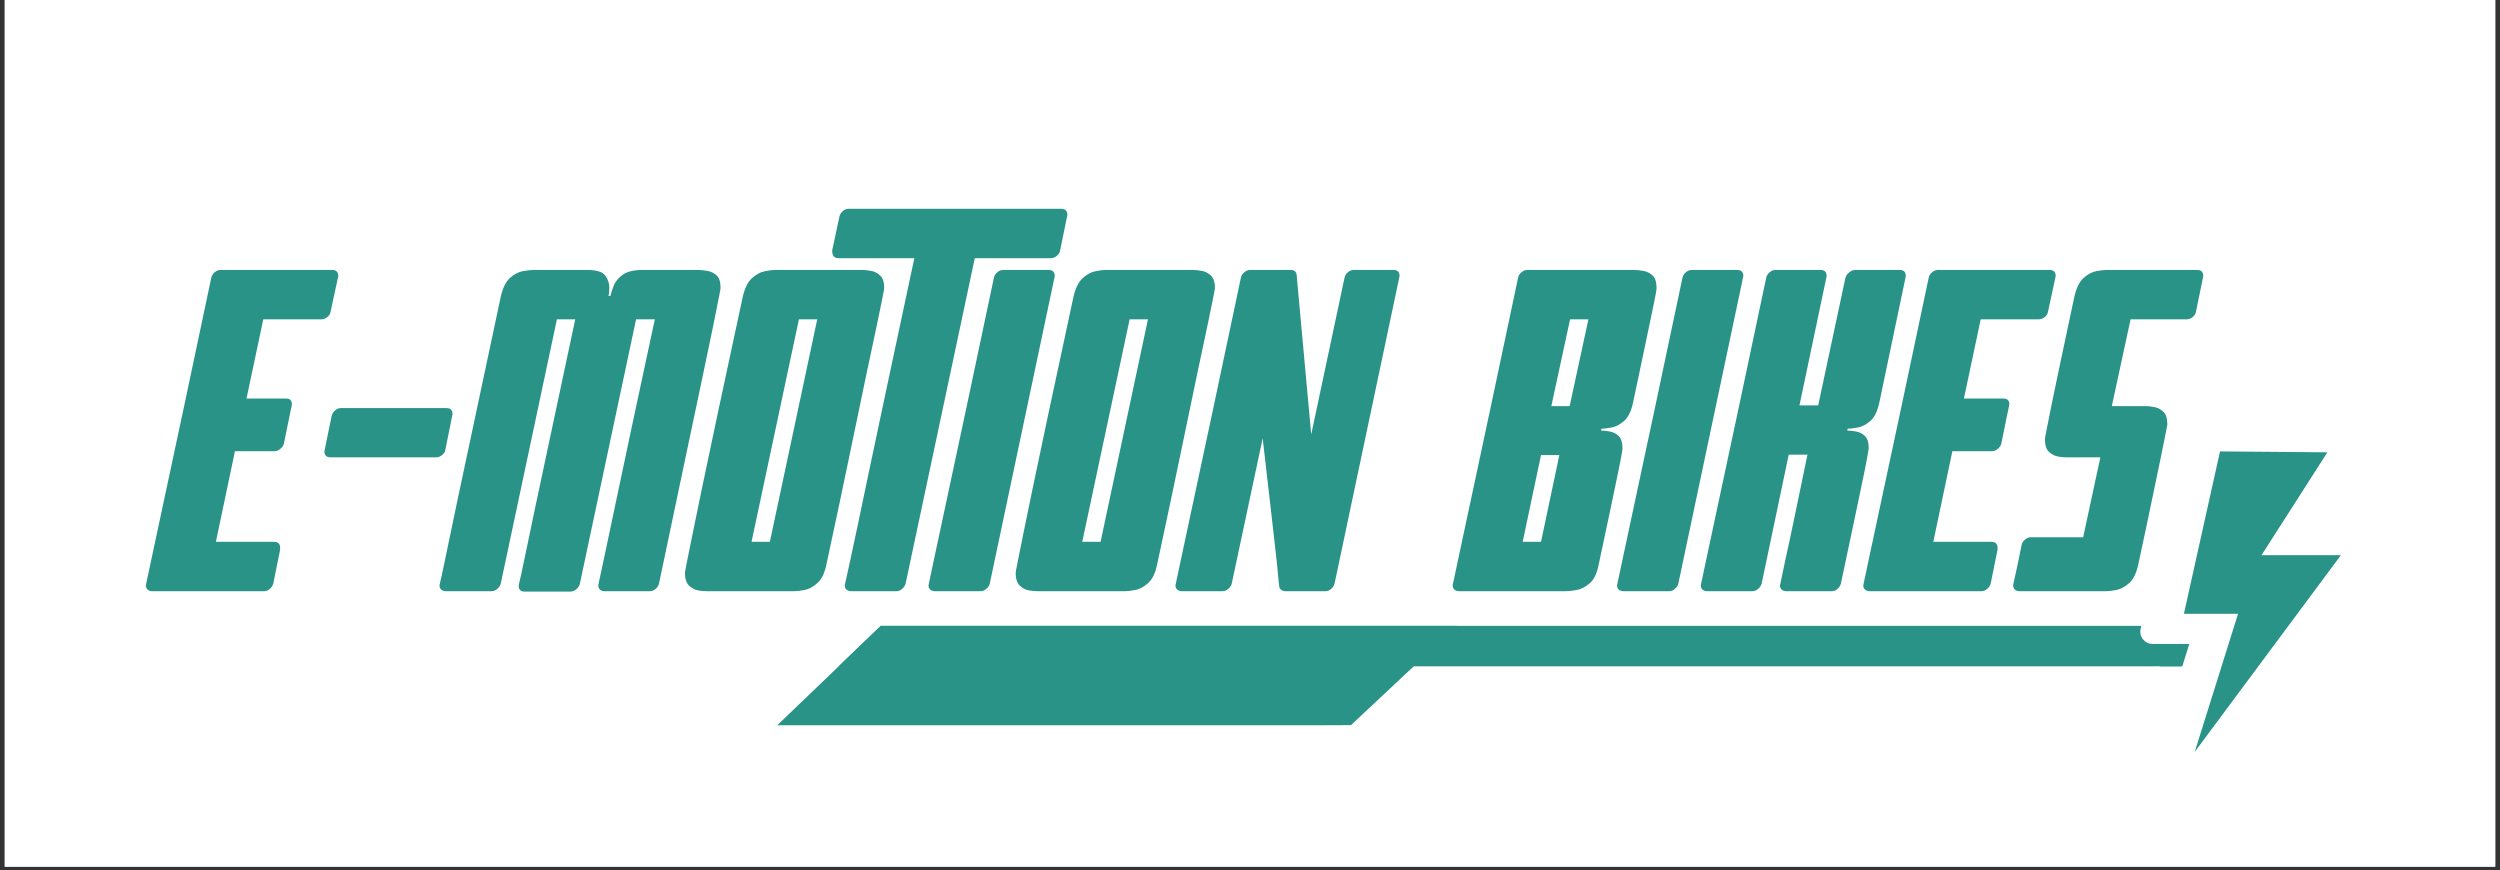
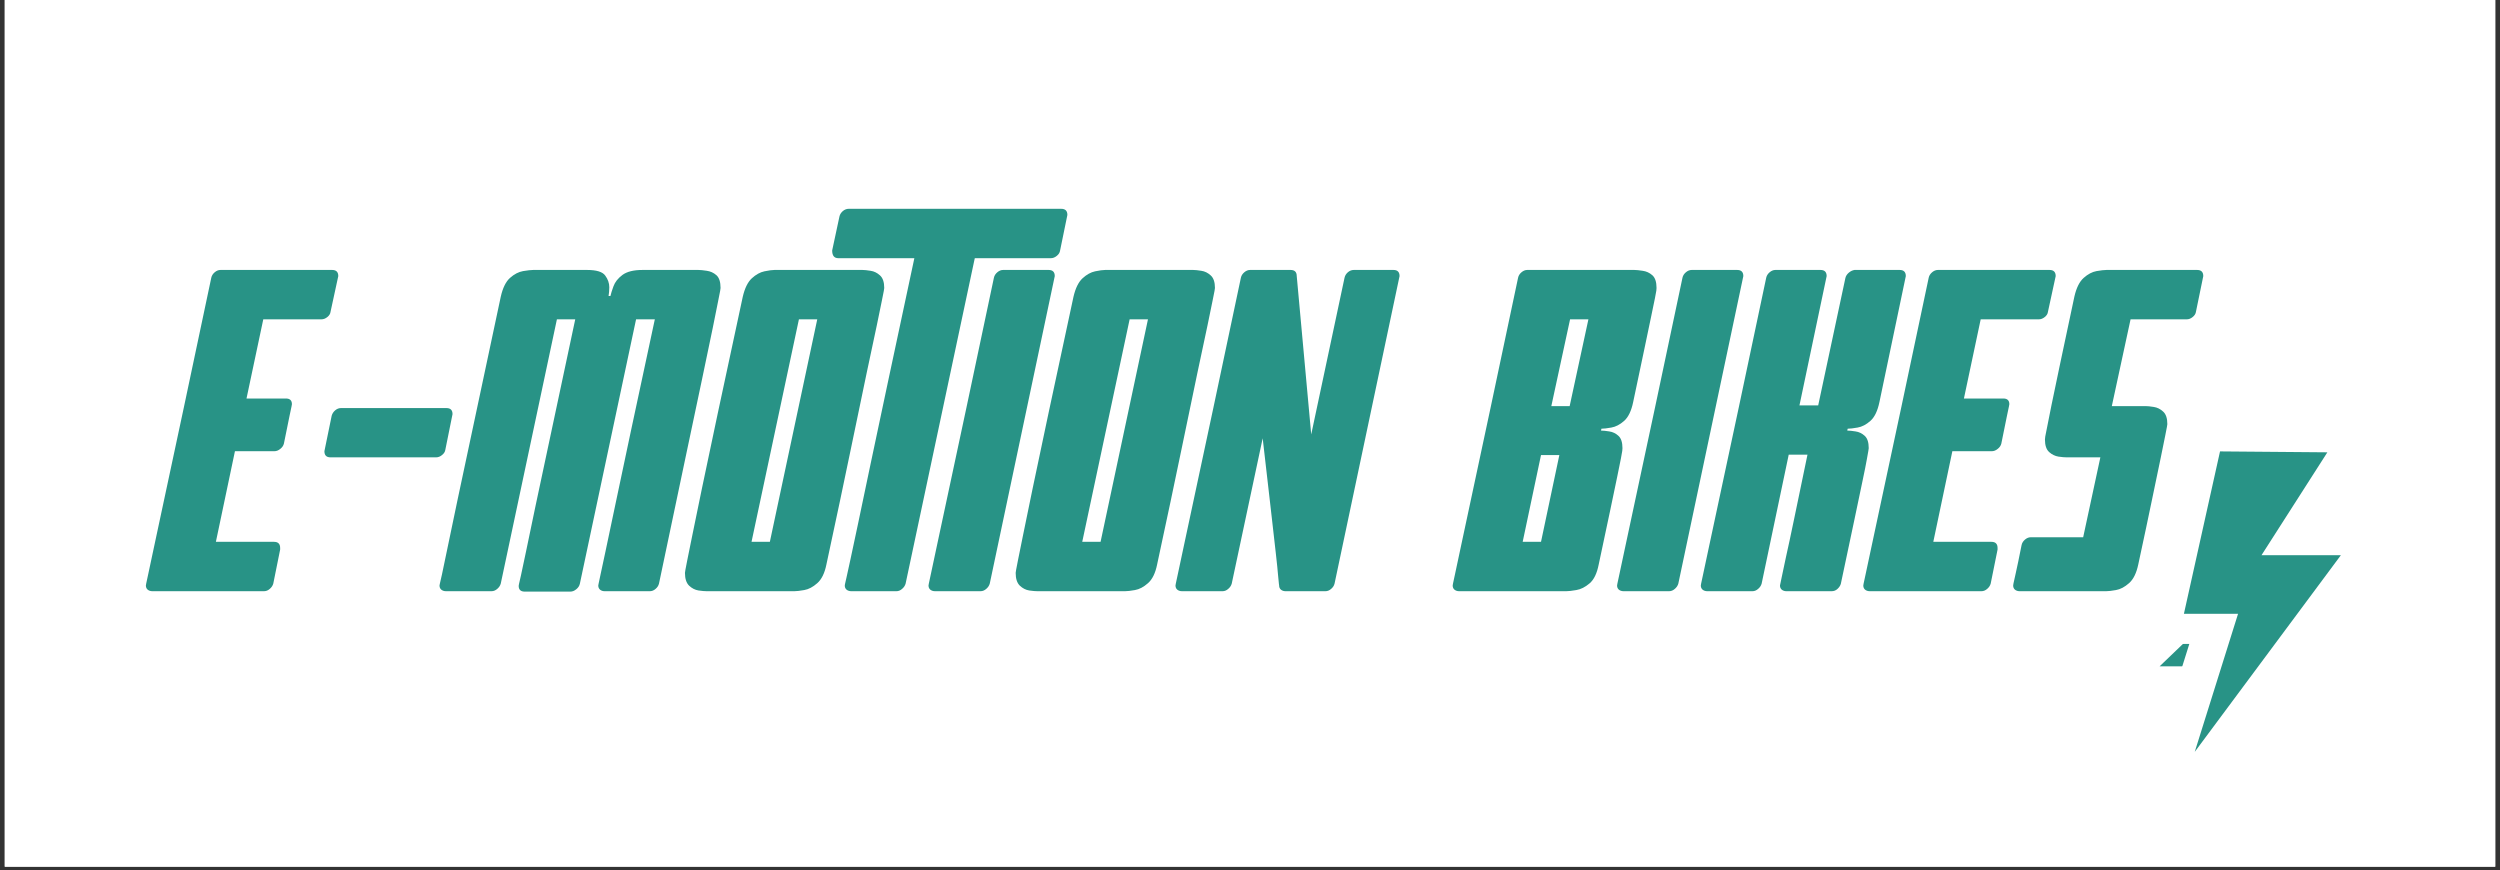
<svg xmlns="http://www.w3.org/2000/svg" version="1.0" preserveAspectRatio="xMidYMid meet" height="174" viewBox="0 0 375 130.5" zoomAndPan="magnify" width="500">
  <rect x="0" y="0" width="375" height="130.5" fill="#333333" stroke="none" />
  <defs>
    <g />
    <clipPath id="e6bbc8eefc">
      <path clip-rule="nonzero" d="M 0.715 0 L 374.285 0 L 374.285 130 L 0.715 130 Z M 0.715 0" />
    </clipPath>
    <clipPath id="8cdd583345">
      <path clip-rule="nonzero" d="M 125.789 93.879 L 337.246 93.879 L 337.246 99.949 L 125.789 99.949 Z M 125.789 93.879" />
    </clipPath>
    <clipPath id="931fbbe2e0">
      <path clip-rule="nonzero" d="M 132.605 99.949 L 316.109 99.949 L 329.875 99.941 L 337.246 93.879 L 132.121 93.879 L 125.793 99.949 Z M 132.605 99.949" />
    </clipPath>
    <clipPath id="4c1bc74066">
      <path clip-rule="nonzero" d="M 0.789 0.879 L 212.246 0.879 L 212.246 6.949 L 0.789 6.949 Z M 0.789 0.879" />
    </clipPath>
    <clipPath id="0321278015">
-       <path clip-rule="nonzero" d="M 7.605 6.949 L 191.109 6.949 L 204.875 6.941 L 212.246 0.879 L 7.121 0.879 L 0.793 6.949 Z M 7.605 6.949" />
-     </clipPath>
+       </clipPath>
    <clipPath id="5db74a6f8d">
      <rect height="7" y="0" width="213" x="0" />
    </clipPath>
    <clipPath id="a515cfb662">
      <path clip-rule="nonzero" d="M 323.938 87.176 L 350.547 87.176 L 350.547 99.949 L 323.938 99.949 Z M 323.938 87.176" />
    </clipPath>
    <clipPath id="4fec0fb673">
      <path clip-rule="nonzero" d="M 337.258 99.949 L 337.258 99.934 L 350.547 87.176 L 337.25 87.176 L 323.941 99.949 Z M 337.258 99.949" />
    </clipPath>
    <clipPath id="fc651ecbb7">
      <path clip-rule="nonzero" d="M 0.938 0.176 L 27.547 0.176 L 27.547 12.949 L 0.938 12.949 Z M 0.938 0.176" />
    </clipPath>
    <clipPath id="fe778a80d0">
      <path clip-rule="nonzero" d="M 14.258 12.949 L 14.258 12.934 L 27.547 0.176 L 14.25 0.176 L 0.941 12.949 Z M 14.258 12.949" />
    </clipPath>
    <clipPath id="685c8cc55f">
      <rect height="13" y="0" width="28" x="0" />
    </clipPath>
    <clipPath id="ed9d9a7054">
      <path clip-rule="nonzero" d="M 116.562 93.879 L 218.535 93.879 L 218.535 108.789 L 116.562 108.789 Z M 116.562 93.879" />
    </clipPath>
    <clipPath id="acfb134ca5">
      <path clip-rule="nonzero" d="M 132.305 108.789 L 197.738 108.789 L 202.645 108.77 L 218.535 93.879 L 132.121 93.879 L 116.59 108.789 Z M 132.305 108.789" />
    </clipPath>
    <clipPath id="dccaf83cab">
      <path clip-rule="nonzero" d="M 0.562 0.879 L 102.535 0.879 L 102.535 15.789 L 0.562 15.789 Z M 0.562 0.879" />
    </clipPath>
    <clipPath id="ea49167f22">
      <path clip-rule="nonzero" d="M 16.305 15.789 L 81.738 15.789 L 86.645 15.77 L 102.535 0.879 L 16.121 0.879 L 0.59 15.789 Z M 16.305 15.789" />
    </clipPath>
    <clipPath id="90404ca9aa">
      <rect height="16" y="0" width="103" x="0" />
    </clipPath>
    <clipPath id="cc95652f88">
      <rect height="70" y="0" width="314" x="0" />
    </clipPath>
  </defs>
  <g clip-path="url(#e6bbc8eefc)">
    <path fill-rule="nonzero" fill-opacity="1" d="M 0.715 0 L 374.285 0 L 374.285 130 L 0.715 130 Z M 0.715 0" fill="#ffffff" />
    <path fill-rule="nonzero" fill-opacity="1" d="M 0.715 0 L 374.285 0 L 374.285 130 L 0.715 130 Z M 0.715 0" fill="#ffffff" />
  </g>
  <g clip-path="url(#8cdd583345)">
    <g clip-path="url(#931fbbe2e0)">
      <g transform="matrix(1, 0, 0, 1, 125, 93)">
        <g clip-path="url(#5db74a6f8d)">
          <g clip-path="url(#4c1bc74066)">
            <g clip-path="url(#0321278015)">
-               <path fill-rule="nonzero" fill-opacity="1" d="M 212.246 6.949 L 0.789 6.949 L 0.789 0.879 L 212.246 0.879 Z M 212.246 6.949" fill="#289386" />
-             </g>
+               </g>
          </g>
        </g>
      </g>
    </g>
  </g>
  <g clip-path="url(#a515cfb662)">
    <g clip-path="url(#4fec0fb673)">
      <g transform="matrix(1, 0, 0, 1, 323, 87)">
        <g clip-path="url(#685c8cc55f)">
          <g clip-path="url(#fc651ecbb7)">
            <g clip-path="url(#fe778a80d0)">
              <path fill-rule="nonzero" fill-opacity="1" d="M 27.547 12.949 L 0.938 12.949 L 0.938 0.176 L 27.547 0.176 Z M 27.547 12.949" fill="#289386" />
            </g>
          </g>
        </g>
      </g>
    </g>
  </g>
  <g clip-path="url(#ed9d9a7054)">
    <g clip-path="url(#acfb134ca5)">
      <g transform="matrix(1, 0, 0, 1, 116, 93)">
        <g clip-path="url(#90404ca9aa)">
          <g clip-path="url(#dccaf83cab)">
            <g clip-path="url(#ea49167f22)">
-               <path fill-rule="nonzero" fill-opacity="1" d="M 102.535 15.789 L 0.594 15.789 L 0.594 0.879 L 102.535 0.879 Z M 102.535 15.789" fill="#289386" />
-             </g>
+               </g>
          </g>
        </g>
      </g>
    </g>
  </g>
  <g transform="matrix(1, 0, 0, 1, 19, 30)">
    <g clip-path="url(#cc95652f88)">
      <g fill-opacity="1" fill="#289386">
        <g transform="translate(0.992, 58.681)">
          <g>
            <path d="M 11.703 -47.031 C 11.773 -47.344 11.945 -47.613 12.219 -47.844 C 12.488 -48.07 12.773 -48.188 13.078 -48.188 L 29.828 -48.188 C 30.441 -48.188 30.75 -47.879 30.75 -47.266 L 29.594 -41.938 C 29.562 -41.625 29.398 -41.352 29.109 -41.125 C 28.828 -40.895 28.531 -40.781 28.219 -40.781 L 19.5 -40.781 L 16.984 -28.906 L 22.891 -28.906 C 23.492 -28.906 23.797 -28.617 23.797 -28.047 C 23.797 -28.004 23.773 -27.891 23.734 -27.703 C 23.703 -27.516 23.598 -27.02 23.422 -26.219 C 23.254 -25.414 22.977 -24.055 22.594 -22.141 C 22.52 -21.836 22.336 -21.57 22.047 -21.344 C 21.766 -21.113 21.473 -21 21.172 -21 L 15.25 -21 L 12.391 -7.406 L 21.109 -7.406 C 21.723 -7.406 22.031 -7.098 22.031 -6.484 L 22.031 -6.25 L 21 -1.141 C 20.914 -0.836 20.738 -0.57 20.469 -0.344 C 20.207 -0.113 19.922 0 19.609 0 L 2.875 0 C 2.602 0 2.367 -0.07 2.172 -0.219 C 1.984 -0.375 1.891 -0.586 1.891 -0.859 C 1.891 -0.859 1.906 -0.953 1.938 -1.141 C 1.977 -1.336 2.086 -1.848 2.266 -2.672 C 2.441 -3.492 2.727 -4.836 3.125 -6.703 C 3.531 -8.578 4.094 -11.207 4.812 -14.594 C 5.539 -17.977 6.469 -22.316 7.594 -27.609 C 8.727 -32.91 10.098 -39.383 11.703 -47.031 Z M 11.703 -47.031" />
          </g>
        </g>
      </g>
      <g fill-opacity="1" fill="#289386">
        <g transform="translate(23.473, 58.681)">
          <g>
            <path d="M 22.938 -20.078 L 7.109 -20.078 C 6.492 -20.078 6.188 -20.383 6.188 -21 L 7.281 -26.328 C 7.363 -26.629 7.535 -26.895 7.797 -27.125 C 8.066 -27.352 8.352 -27.469 8.656 -27.469 L 24.5 -27.469 C 25.102 -27.469 25.406 -27.164 25.406 -26.562 L 24.328 -21.219 C 24.285 -20.914 24.117 -20.648 23.828 -20.422 C 23.547 -20.191 23.25 -20.078 22.938 -20.078 Z M 22.938 -20.078" />
          </g>
        </g>
      </g>
      <g fill-opacity="1" fill="#289386">
        <g transform="translate(45.036, 58.681)">
          <g>
            <path d="M 15.953 -48.188 L 24.031 -48.188 C 25.445 -48.188 26.352 -47.906 26.75 -47.344 C 27.156 -46.789 27.359 -46.207 27.359 -45.594 C 27.359 -45.363 27.348 -45.133 27.328 -44.906 C 27.305 -44.676 27.281 -44.469 27.25 -44.281 L 27.531 -44.281 C 27.602 -44.625 27.754 -45.109 27.984 -45.734 C 28.211 -46.367 28.66 -46.938 29.328 -47.438 C 30.004 -47.938 31.008 -48.188 32.344 -48.188 L 40.719 -48.188 C 41.031 -48.188 41.453 -48.145 41.984 -48.062 C 42.523 -47.988 43.004 -47.77 43.422 -47.406 C 43.836 -47.039 44.047 -46.398 44.047 -45.484 C 44.047 -45.41 44.023 -45.258 43.984 -45.031 C 43.953 -44.801 43.848 -44.273 43.672 -43.453 C 43.504 -42.629 43.238 -41.305 42.875 -39.484 C 42.508 -37.672 41.984 -35.148 41.297 -31.922 C 40.609 -28.691 39.738 -24.57 38.688 -19.562 C 37.633 -14.551 36.344 -8.41 34.812 -1.141 C 34.738 -0.836 34.566 -0.57 34.297 -0.344 C 34.035 -0.113 33.75 0 33.438 0 L 26.672 0 C 26.398 0 26.172 -0.07 25.984 -0.219 C 25.797 -0.375 25.703 -0.586 25.703 -0.859 C 25.703 -0.859 25.719 -0.941 25.75 -1.109 C 25.789 -1.285 25.883 -1.727 26.031 -2.438 C 26.188 -3.145 26.438 -4.312 26.781 -5.938 C 27.125 -7.562 27.602 -9.836 28.219 -12.766 C 28.832 -15.691 29.625 -19.438 30.594 -24 C 31.57 -28.57 32.77 -34.164 34.188 -40.781 L 31.375 -40.781 L 22.938 -1.094 C 22.863 -0.781 22.68 -0.508 22.391 -0.281 C 22.109 -0.051 21.816 0.062 21.516 0.062 L 14.688 0.062 C 14.07 0.062 13.766 -0.223 13.766 -0.797 C 13.766 -0.836 13.781 -0.93 13.812 -1.078 C 13.852 -1.234 13.953 -1.664 14.109 -2.375 C 14.266 -3.082 14.516 -4.258 14.859 -5.906 C 15.203 -7.551 15.676 -9.828 16.281 -12.734 C 16.895 -15.641 17.691 -19.383 18.672 -23.969 C 19.648 -28.562 20.844 -34.164 22.25 -40.781 L 19.5 -40.781 L 11.078 -1.141 C 10.992 -0.836 10.816 -0.57 10.547 -0.344 C 10.285 -0.113 10 0 9.688 0 L 2.875 0 C 2.602 0 2.367 -0.07 2.172 -0.219 C 1.984 -0.375 1.891 -0.586 1.891 -0.859 C 1.891 -0.859 1.906 -0.941 1.938 -1.109 C 1.977 -1.285 2.086 -1.766 2.266 -2.547 C 2.441 -3.336 2.707 -4.609 3.062 -6.359 C 3.426 -8.117 3.941 -10.586 4.609 -13.766 C 5.285 -16.941 6.148 -21.004 7.203 -25.953 C 8.254 -30.91 9.547 -36.984 11.078 -44.172 C 11.379 -45.504 11.844 -46.445 12.469 -47 C 13.102 -47.562 13.754 -47.898 14.422 -48.016 C 15.098 -48.129 15.609 -48.188 15.953 -48.188 Z M 15.953 -48.188" />
          </g>
        </g>
      </g>
      <g fill-opacity="1" fill="#289386">
        <g transform="translate(81.338, 58.681)">
          <g>
            <path d="M 11.078 -44.172 C 11.379 -45.461 11.832 -46.383 12.438 -46.938 C 13.051 -47.5 13.68 -47.848 14.328 -47.984 C 14.984 -48.117 15.484 -48.188 15.828 -48.188 L 29.031 -48.188 C 29.332 -48.188 29.738 -48.145 30.25 -48.062 C 30.77 -47.988 31.238 -47.758 31.656 -47.375 C 32.082 -47 32.297 -46.367 32.297 -45.484 C 32.297 -45.41 32.273 -45.266 32.234 -45.047 C 32.191 -44.836 32.094 -44.344 31.938 -43.562 C 31.789 -42.781 31.535 -41.535 31.172 -39.828 C 30.805 -38.129 30.305 -35.781 29.672 -32.781 C 29.047 -29.781 28.242 -25.926 27.266 -21.219 C 26.297 -16.52 25.082 -10.785 23.625 -4.016 C 23.363 -2.711 22.906 -1.773 22.25 -1.203 C 21.602 -0.629 20.953 -0.285 20.297 -0.172 C 19.648 -0.055 19.156 0 18.812 0 L 5.672 0 C 5.367 0 4.957 -0.035 4.438 -0.109 C 3.926 -0.191 3.457 -0.43 3.031 -0.828 C 2.613 -1.234 2.406 -1.875 2.406 -2.75 C 2.406 -2.832 2.426 -2.977 2.469 -3.188 C 2.508 -3.395 2.602 -3.879 2.75 -4.641 C 2.906 -5.41 3.156 -6.645 3.5 -8.344 C 3.844 -10.039 4.328 -12.398 4.953 -15.422 C 5.586 -18.453 6.398 -22.305 7.391 -26.984 C 8.391 -31.672 9.617 -37.398 11.078 -44.172 Z M 15.141 -7.406 L 22.25 -40.781 L 19.5 -40.781 L 12.391 -7.406 Z M 15.141 -7.406" />
          </g>
        </g>
      </g>
      <g fill-opacity="1" fill="#289386">
        <g transform="translate(105.826, 58.681)">
          <g>
            <path d="M 2.469 -57.359 L 34.359 -57.359 C 34.973 -57.359 35.281 -57.051 35.281 -56.438 L 34.188 -51.109 C 34.145 -50.797 33.977 -50.523 33.688 -50.297 C 33.406 -50.066 33.113 -49.953 32.812 -49.953 L 21.391 -49.953 L 11.016 -1.141 C 10.93 -0.836 10.754 -0.57 10.484 -0.344 C 10.223 -0.113 9.941 0 9.641 0 L 2.875 0 C 2.602 0 2.367 -0.07 2.172 -0.219 C 1.984 -0.375 1.891 -0.586 1.891 -0.859 C 1.891 -0.859 1.898 -0.926 1.922 -1.062 C 1.941 -1.195 2.02 -1.539 2.156 -2.094 C 2.289 -2.645 2.488 -3.551 2.75 -4.812 C 3.02 -6.082 3.395 -7.844 3.875 -10.094 C 4.352 -12.352 4.961 -15.258 5.703 -18.812 C 6.453 -22.363 7.367 -26.691 8.453 -31.797 C 9.547 -36.91 10.836 -42.961 12.328 -49.953 L 0.922 -49.953 C 0.305 -49.953 0 -50.336 0 -51.109 L 1.094 -56.219 C 1.164 -56.52 1.332 -56.785 1.594 -57.016 C 1.863 -57.242 2.156 -57.359 2.469 -57.359 Z M 2.469 -57.359" />
          </g>
        </g>
      </g>
      <g fill-opacity="1" fill="#289386">
        <g transform="translate(118.386, 58.681)">
          <g>
            <path d="M 13.078 -48.188 L 19.906 -48.188 C 20.52 -48.188 20.828 -47.879 20.828 -47.266 L 11.078 -1.141 C 10.992 -0.836 10.816 -0.57 10.547 -0.344 C 10.285 -0.113 10 0 9.688 0 L 2.875 0 C 2.602 0 2.367 -0.07 2.172 -0.219 C 1.984 -0.375 1.891 -0.586 1.891 -0.859 C 1.891 -0.859 1.906 -0.953 1.938 -1.141 C 1.977 -1.336 2.086 -1.848 2.266 -2.672 C 2.441 -3.492 2.727 -4.836 3.125 -6.703 C 3.531 -8.578 4.094 -11.207 4.812 -14.594 C 5.539 -17.977 6.469 -22.316 7.594 -27.609 C 8.727 -32.91 10.098 -39.383 11.703 -47.031 C 11.773 -47.344 11.945 -47.613 12.219 -47.844 C 12.488 -48.07 12.773 -48.188 13.078 -48.188 Z M 13.078 -48.188" />
          </g>
        </g>
      </g>
      <g fill-opacity="1" fill="#289386">
        <g transform="translate(130.945, 58.681)">
          <g>
            <path d="M 11.078 -44.172 C 11.379 -45.461 11.832 -46.383 12.438 -46.938 C 13.051 -47.5 13.68 -47.848 14.328 -47.984 C 14.984 -48.117 15.484 -48.188 15.828 -48.188 L 29.031 -48.188 C 29.332 -48.188 29.738 -48.145 30.25 -48.062 C 30.77 -47.988 31.238 -47.758 31.656 -47.375 C 32.082 -47 32.297 -46.367 32.297 -45.484 C 32.297 -45.41 32.273 -45.266 32.234 -45.047 C 32.191 -44.836 32.094 -44.344 31.938 -43.562 C 31.789 -42.781 31.535 -41.535 31.172 -39.828 C 30.805 -38.129 30.305 -35.781 29.672 -32.781 C 29.047 -29.781 28.242 -25.926 27.266 -21.219 C 26.297 -16.52 25.082 -10.785 23.625 -4.016 C 23.363 -2.711 22.906 -1.773 22.25 -1.203 C 21.602 -0.629 20.953 -0.285 20.297 -0.172 C 19.648 -0.055 19.156 0 18.812 0 L 5.672 0 C 5.367 0 4.957 -0.035 4.438 -0.109 C 3.926 -0.191 3.457 -0.43 3.031 -0.828 C 2.613 -1.234 2.406 -1.875 2.406 -2.75 C 2.406 -2.832 2.426 -2.977 2.469 -3.188 C 2.508 -3.395 2.602 -3.879 2.75 -4.641 C 2.906 -5.41 3.156 -6.645 3.5 -8.344 C 3.844 -10.039 4.328 -12.398 4.953 -15.422 C 5.586 -18.453 6.398 -22.305 7.391 -26.984 C 8.391 -31.672 9.617 -37.398 11.078 -44.172 Z M 15.141 -7.406 L 22.25 -40.781 L 19.5 -40.781 L 12.391 -7.406 Z M 15.141 -7.406" />
          </g>
        </g>
      </g>
      <g fill-opacity="1" fill="#289386">
        <g transform="translate(155.433, 58.681)">
          <g>
            <path d="M 13.078 -48.188 L 19.156 -48.188 C 19.77 -48.188 20.078 -47.879 20.078 -47.266 L 22.25 -23.516 L 27.25 -47.031 C 27.32 -47.344 27.488 -47.613 27.75 -47.844 C 28.02 -48.07 28.312 -48.188 28.625 -48.188 L 34.594 -48.188 C 35.195 -48.188 35.5 -47.879 35.5 -47.266 L 25.75 -1.141 C 25.676 -0.836 25.504 -0.57 25.234 -0.344 C 24.973 -0.113 24.688 0 24.375 0 L 18.406 0 C 18.145 0 17.914 -0.07 17.719 -0.219 C 17.531 -0.375 17.438 -0.586 17.438 -0.859 C 17.438 -0.859 17.426 -0.93 17.406 -1.078 C 17.383 -1.234 17.344 -1.656 17.281 -2.344 C 17.227 -3.039 17.113 -4.16 16.938 -5.703 C 16.77 -7.254 16.523 -9.414 16.203 -12.188 C 15.879 -14.957 15.469 -18.539 14.969 -22.938 L 10.328 -1.141 C 10.242 -0.836 10.066 -0.57 9.797 -0.344 C 9.535 -0.113 9.254 0 8.953 0 L 2.875 0 C 2.602 0 2.367 -0.07 2.172 -0.219 C 1.984 -0.375 1.891 -0.586 1.891 -0.859 C 1.891 -0.859 1.906 -0.953 1.938 -1.141 C 1.977 -1.336 2.086 -1.848 2.266 -2.672 C 2.441 -3.492 2.727 -4.836 3.125 -6.703 C 3.531 -8.578 4.094 -11.207 4.812 -14.594 C 5.539 -17.977 6.469 -22.316 7.594 -27.609 C 8.727 -32.91 10.098 -39.383 11.703 -47.031 C 11.773 -47.344 11.945 -47.613 12.219 -47.844 C 12.488 -48.07 12.773 -48.188 13.078 -48.188 Z M 13.078 -48.188" />
          </g>
        </g>
      </g>
      <g fill-opacity="1" fill="#289386">
        <g transform="translate(182.674, 58.681)">
          <g />
        </g>
      </g>
      <g fill-opacity="1" fill="#289386">
        <g transform="translate(197.011, 58.681)">
          <g>
            <path d="M 28.969 -28.391 C 28.695 -27.055 28.242 -26.109 27.609 -25.547 C 26.984 -24.992 26.344 -24.66 25.688 -24.547 C 25.039 -24.43 24.547 -24.375 24.203 -24.375 L 24.141 -24.094 C 24.453 -24.094 24.863 -24.051 25.375 -23.969 C 25.895 -23.895 26.352 -23.676 26.75 -23.312 C 27.156 -22.945 27.359 -22.328 27.359 -21.453 C 27.359 -21.379 27.348 -21.242 27.328 -21.047 C 27.305 -20.859 27.238 -20.477 27.125 -19.906 C 27.008 -19.332 26.828 -18.43 26.578 -17.203 C 26.336 -15.984 25.988 -14.312 25.531 -12.188 C 25.07 -10.062 24.492 -7.336 23.797 -4.016 C 23.535 -2.672 23.078 -1.723 22.422 -1.172 C 21.773 -0.617 21.113 -0.285 20.438 -0.172 C 19.77 -0.055 19.266 0 18.922 0 L 2.875 0 C 2.602 0 2.367 -0.07 2.172 -0.219 C 1.984 -0.375 1.891 -0.586 1.891 -0.859 C 1.891 -0.859 1.906 -0.953 1.938 -1.141 C 1.977 -1.336 2.086 -1.848 2.266 -2.672 C 2.441 -3.492 2.727 -4.836 3.125 -6.703 C 3.531 -8.578 4.094 -11.207 4.812 -14.594 C 5.539 -17.977 6.469 -22.316 7.594 -27.609 C 8.727 -32.91 10.098 -39.383 11.703 -47.031 C 11.773 -47.344 11.945 -47.613 12.219 -47.844 C 12.488 -48.07 12.773 -48.188 13.078 -48.188 L 29.141 -48.188 C 29.441 -48.188 29.859 -48.145 30.391 -48.062 C 30.93 -47.988 31.41 -47.77 31.828 -47.406 C 32.254 -47.039 32.469 -46.398 32.469 -45.484 C 32.469 -45.41 32.457 -45.273 32.438 -45.078 C 32.414 -44.891 32.348 -44.52 32.234 -43.969 C 32.117 -43.414 31.938 -42.535 31.688 -41.328 C 31.438 -40.117 31.094 -38.473 30.656 -36.391 C 30.219 -34.305 29.656 -31.641 28.969 -28.391 Z M 15.141 -20.422 L 12.391 -7.406 L 15.141 -7.406 L 17.891 -20.422 Z M 19.5 -40.781 L 16.688 -27.766 L 19.438 -27.766 L 22.25 -40.781 Z M 19.5 -40.781" />
          </g>
        </g>
      </g>
      <g fill-opacity="1" fill="#289386">
        <g transform="translate(221.671, 58.681)">
          <g>
            <path d="M 13.078 -48.188 L 19.906 -48.188 C 20.52 -48.188 20.828 -47.879 20.828 -47.266 L 11.078 -1.141 C 10.992 -0.836 10.816 -0.57 10.547 -0.344 C 10.285 -0.113 10 0 9.688 0 L 2.875 0 C 2.602 0 2.367 -0.07 2.172 -0.219 C 1.984 -0.375 1.891 -0.586 1.891 -0.859 C 1.891 -0.859 1.906 -0.953 1.938 -1.141 C 1.977 -1.336 2.086 -1.848 2.266 -2.672 C 2.441 -3.492 2.727 -4.836 3.125 -6.703 C 3.531 -8.578 4.094 -11.207 4.812 -14.594 C 5.539 -17.977 6.469 -22.316 7.594 -27.609 C 8.727 -32.91 10.098 -39.383 11.703 -47.031 C 11.773 -47.344 11.945 -47.613 12.219 -47.844 C 12.488 -48.07 12.773 -48.188 13.078 -48.188 Z M 13.078 -48.188" />
          </g>
        </g>
      </g>
      <g fill-opacity="1" fill="#289386">
        <g transform="translate(234.231, 58.681)">
          <g>
-             <path d="M 28.688 -28.391 C 28.414 -27.055 27.961 -26.109 27.328 -25.547 C 26.703 -24.992 26.062 -24.66 25.406 -24.547 C 24.758 -24.43 24.266 -24.375 23.922 -24.375 L 23.859 -24.094 C 24.172 -24.094 24.582 -24.051 25.094 -23.969 C 25.613 -23.895 26.07 -23.676 26.469 -23.312 C 26.875 -22.945 27.078 -22.328 27.078 -21.453 C 27.078 -21.379 27.055 -21.234 27.016 -21.016 C 26.973 -20.805 26.895 -20.367 26.781 -19.703 C 26.664 -19.035 26.457 -17.992 26.156 -16.578 C 25.852 -15.16 25.441 -13.195 24.922 -10.688 C 24.398 -8.188 23.723 -4.988 22.891 -1.094 C 22.805 -0.82 22.641 -0.57 22.391 -0.344 C 22.148 -0.113 21.859 0 21.516 0 L 14.734 0 C 14.473 0 14.242 -0.07 14.047 -0.219 C 13.859 -0.375 13.766 -0.586 13.766 -0.859 C 13.766 -0.859 13.781 -0.93 13.812 -1.078 C 13.852 -1.234 13.93 -1.609 14.047 -2.203 C 14.16 -2.797 14.367 -3.781 14.672 -5.156 C 14.984 -6.539 15.395 -8.461 15.906 -10.922 C 16.426 -13.391 17.086 -16.578 17.891 -20.484 L 15.078 -20.484 L 11.016 -1.141 C 10.93 -0.836 10.754 -0.57 10.484 -0.344 C 10.223 -0.113 9.941 0 9.641 0 L 2.875 0 C 2.602 0 2.367 -0.07 2.172 -0.219 C 1.984 -0.375 1.891 -0.586 1.891 -0.859 C 1.891 -0.859 1.906 -0.953 1.938 -1.141 C 1.977 -1.336 2.086 -1.848 2.266 -2.672 C 2.441 -3.492 2.727 -4.836 3.125 -6.703 C 3.531 -8.578 4.094 -11.207 4.812 -14.594 C 5.539 -17.977 6.469 -22.316 7.594 -27.609 C 8.727 -32.91 10.098 -39.383 11.703 -47.031 C 11.773 -47.344 11.945 -47.613 12.219 -47.844 C 12.488 -48.07 12.773 -48.188 13.078 -48.188 L 19.844 -48.188 C 20.457 -48.188 20.766 -47.879 20.766 -47.266 L 16.688 -27.875 L 19.5 -27.875 L 23.578 -46.984 C 23.648 -47.285 23.82 -47.551 24.094 -47.781 C 24.363 -48.008 24.648 -48.145 24.953 -48.188 L 31.719 -48.188 C 32.332 -48.188 32.641 -47.879 32.641 -47.266 Z M 28.688 -28.391" />
+             <path d="M 28.688 -28.391 C 28.414 -27.055 27.961 -26.109 27.328 -25.547 C 26.703 -24.992 26.062 -24.66 25.406 -24.547 C 24.758 -24.43 24.266 -24.375 23.922 -24.375 L 23.859 -24.094 C 24.172 -24.094 24.582 -24.051 25.094 -23.969 C 25.613 -23.895 26.07 -23.676 26.469 -23.312 C 26.875 -22.945 27.078 -22.328 27.078 -21.453 C 27.078 -21.379 27.055 -21.234 27.016 -21.016 C 26.973 -20.805 26.895 -20.367 26.781 -19.703 C 26.664 -19.035 26.457 -17.992 26.156 -16.578 C 25.852 -15.16 25.441 -13.195 24.922 -10.688 C 24.398 -8.188 23.723 -4.988 22.891 -1.094 C 22.805 -0.82 22.641 -0.57 22.391 -0.344 C 22.148 -0.113 21.859 0 21.516 0 L 14.734 0 C 14.473 0 14.242 -0.07 14.047 -0.219 C 13.859 -0.375 13.766 -0.586 13.766 -0.859 C 13.766 -0.859 13.781 -0.93 13.812 -1.078 C 13.852 -1.234 13.93 -1.609 14.047 -2.203 C 14.16 -2.797 14.367 -3.781 14.672 -5.156 C 14.984 -6.539 15.395 -8.461 15.906 -10.922 C 16.426 -13.391 17.086 -16.578 17.891 -20.484 L 15.078 -20.484 L 11.016 -1.141 C 10.93 -0.836 10.754 -0.57 10.484 -0.344 C 10.223 -0.113 9.941 0 9.641 0 L 2.875 0 C 2.602 0 2.367 -0.07 2.172 -0.219 C 1.984 -0.375 1.891 -0.586 1.891 -0.859 C 1.891 -0.859 1.906 -0.953 1.938 -1.141 C 1.977 -1.336 2.086 -1.848 2.266 -2.672 C 2.441 -3.492 2.727 -4.836 3.125 -6.703 C 5.539 -17.977 6.469 -22.316 7.594 -27.609 C 8.727 -32.91 10.098 -39.383 11.703 -47.031 C 11.773 -47.344 11.945 -47.613 12.219 -47.844 C 12.488 -48.07 12.773 -48.188 13.078 -48.188 L 19.844 -48.188 C 20.457 -48.188 20.766 -47.879 20.766 -47.266 L 16.688 -27.875 L 19.5 -27.875 L 23.578 -46.984 C 23.648 -47.285 23.82 -47.551 24.094 -47.781 C 24.363 -48.008 24.648 -48.145 24.953 -48.188 L 31.719 -48.188 C 32.332 -48.188 32.641 -47.879 32.641 -47.266 Z M 28.688 -28.391" />
          </g>
        </g>
      </g>
      <g fill-opacity="1" fill="#289386">
        <g transform="translate(258.604, 58.681)">
          <g>
            <path d="M 11.703 -47.031 C 11.773 -47.344 11.945 -47.613 12.219 -47.844 C 12.488 -48.07 12.773 -48.188 13.078 -48.188 L 29.828 -48.188 C 30.441 -48.188 30.75 -47.879 30.75 -47.266 L 29.594 -41.938 C 29.562 -41.625 29.398 -41.352 29.109 -41.125 C 28.828 -40.895 28.531 -40.781 28.219 -40.781 L 19.5 -40.781 L 16.984 -28.906 L 22.891 -28.906 C 23.492 -28.906 23.797 -28.617 23.797 -28.047 C 23.797 -28.004 23.773 -27.891 23.734 -27.703 C 23.703 -27.516 23.598 -27.02 23.422 -26.219 C 23.254 -25.414 22.977 -24.055 22.594 -22.141 C 22.52 -21.836 22.336 -21.57 22.047 -21.344 C 21.766 -21.113 21.473 -21 21.172 -21 L 15.25 -21 L 12.391 -7.406 L 21.109 -7.406 C 21.723 -7.406 22.031 -7.098 22.031 -6.484 L 22.031 -6.25 L 21 -1.141 C 20.914 -0.836 20.738 -0.57 20.469 -0.344 C 20.207 -0.113 19.922 0 19.609 0 L 2.875 0 C 2.602 0 2.367 -0.07 2.172 -0.219 C 1.984 -0.375 1.891 -0.586 1.891 -0.859 C 1.891 -0.859 1.906 -0.953 1.938 -1.141 C 1.977 -1.336 2.086 -1.848 2.266 -2.672 C 2.441 -3.492 2.727 -4.836 3.125 -6.703 C 3.531 -8.578 4.094 -11.207 4.812 -14.594 C 5.539 -17.977 6.469 -22.316 7.594 -27.609 C 8.727 -32.91 10.098 -39.383 11.703 -47.031 Z M 11.703 -47.031" />
          </g>
        </g>
      </g>
      <g fill-opacity="1" fill="#289386">
        <g transform="translate(281.085, 58.681)">
          <g>
            <path d="M 15.828 0 L 2.875 0 C 2.602 0 2.367 -0.07 2.172 -0.219 C 1.984 -0.375 1.891 -0.586 1.891 -0.859 C 1.891 -0.898 1.906 -1.004 1.938 -1.172 C 1.977 -1.348 2.094 -1.863 2.281 -2.719 C 2.477 -3.582 2.77 -4.988 3.156 -6.938 C 3.227 -7.25 3.398 -7.52 3.672 -7.75 C 3.941 -7.977 4.227 -8.094 4.531 -8.094 L 12.391 -8.094 L 14.969 -20.078 L 9.922 -20.078 C 9.617 -20.078 9.207 -20.113 8.688 -20.188 C 8.176 -20.27 7.707 -20.5 7.281 -20.875 C 6.863 -21.258 6.656 -21.891 6.656 -22.766 C 6.656 -22.848 6.672 -22.992 6.703 -23.203 C 6.742 -23.41 6.832 -23.859 6.969 -24.547 C 7.102 -25.234 7.32 -26.332 7.625 -27.844 C 7.938 -29.352 8.367 -31.426 8.922 -34.062 C 9.473 -36.707 10.191 -40.094 11.078 -44.219 C 11.379 -45.52 11.844 -46.445 12.469 -47 C 13.102 -47.562 13.742 -47.898 14.391 -48.016 C 15.047 -48.129 15.547 -48.188 15.891 -48.188 L 29.484 -48.188 C 30.098 -48.188 30.406 -47.879 30.406 -47.266 L 29.312 -41.938 C 29.27 -41.625 29.102 -41.352 28.812 -41.125 C 28.531 -40.895 28.238 -40.781 27.938 -40.781 L 19.5 -40.781 L 16.688 -27.766 L 21.734 -27.766 C 22.047 -27.766 22.457 -27.723 22.969 -27.641 C 23.488 -27.566 23.957 -27.336 24.375 -26.953 C 24.801 -26.578 25.016 -25.945 25.016 -25.062 C 25.016 -24.988 24.992 -24.848 24.953 -24.641 C 24.91 -24.43 24.82 -23.977 24.688 -23.281 C 24.562 -22.594 24.344 -21.516 24.031 -20.047 C 23.727 -18.578 23.305 -16.551 22.766 -13.969 C 22.234 -11.383 21.531 -8.066 20.656 -4.016 C 20.383 -2.711 19.922 -1.773 19.266 -1.203 C 18.617 -0.629 17.969 -0.285 17.312 -0.172 C 16.664 -0.055 16.172 0 15.828 0 Z M 15.828 0" />
          </g>
        </g>
      </g>
    </g>
  </g>
  <path fill-rule="evenodd" fill-opacity="1" d="M 344.129 80.594 L 352.801 80.594 C 353.516 80.594 354.129 80.973 354.445 81.609 C 354.766 82.25 354.707 82.965 354.281 83.539 L 331.363 114.379 C 331.18 114.621 330.98 114.793 330.703 114.93 L 327.055 116.754 C 326.512 117.023 325.93 117.02 325.391 116.75 L 323.922 116.004 C 323.113 115.59 322.727 114.676 323 113.809 L 328.398 96.586 L 322.891 96.586 C 322.309 96.586 321.816 96.344 321.449 95.895 C 321.09 95.445 320.965 94.902 321.09 94.34 L 326.879 68.301 C 327.004 67.738 327.34 67.309 327.852 67.051 L 331.508 65.223 C 331.781 65.086 332.043 65.027 332.348 65.027 L 350.641 65.184 C 351.332 65.191 351.918 65.543 352.25 66.148 C 352.574 66.754 352.547 67.441 352.18 68.02 L 344.129 80.594" fill="#ffffff" />
  <path fill-rule="evenodd" fill-opacity="1" d="M 333.008 66.879 L 350.625 67.027 L 340.758 82.441 L 352.801 82.441 L 329.883 113.277 L 326.227 115.105 L 324.758 114.359 L 330.914 94.738 L 322.891 94.738 L 328.676 68.699 L 332.332 66.871 L 333.008 66.879" fill="#ffffff" />
  <path fill-rule="evenodd" fill-opacity="1" d="M 349.105 67.848 L 333.004 67.711 L 327.586 92.074 L 335.707 92.074 L 329.211 112.781 L 351.133 83.277 L 339.227 83.277 L 349.105 67.848" fill="#289386" />
</svg>